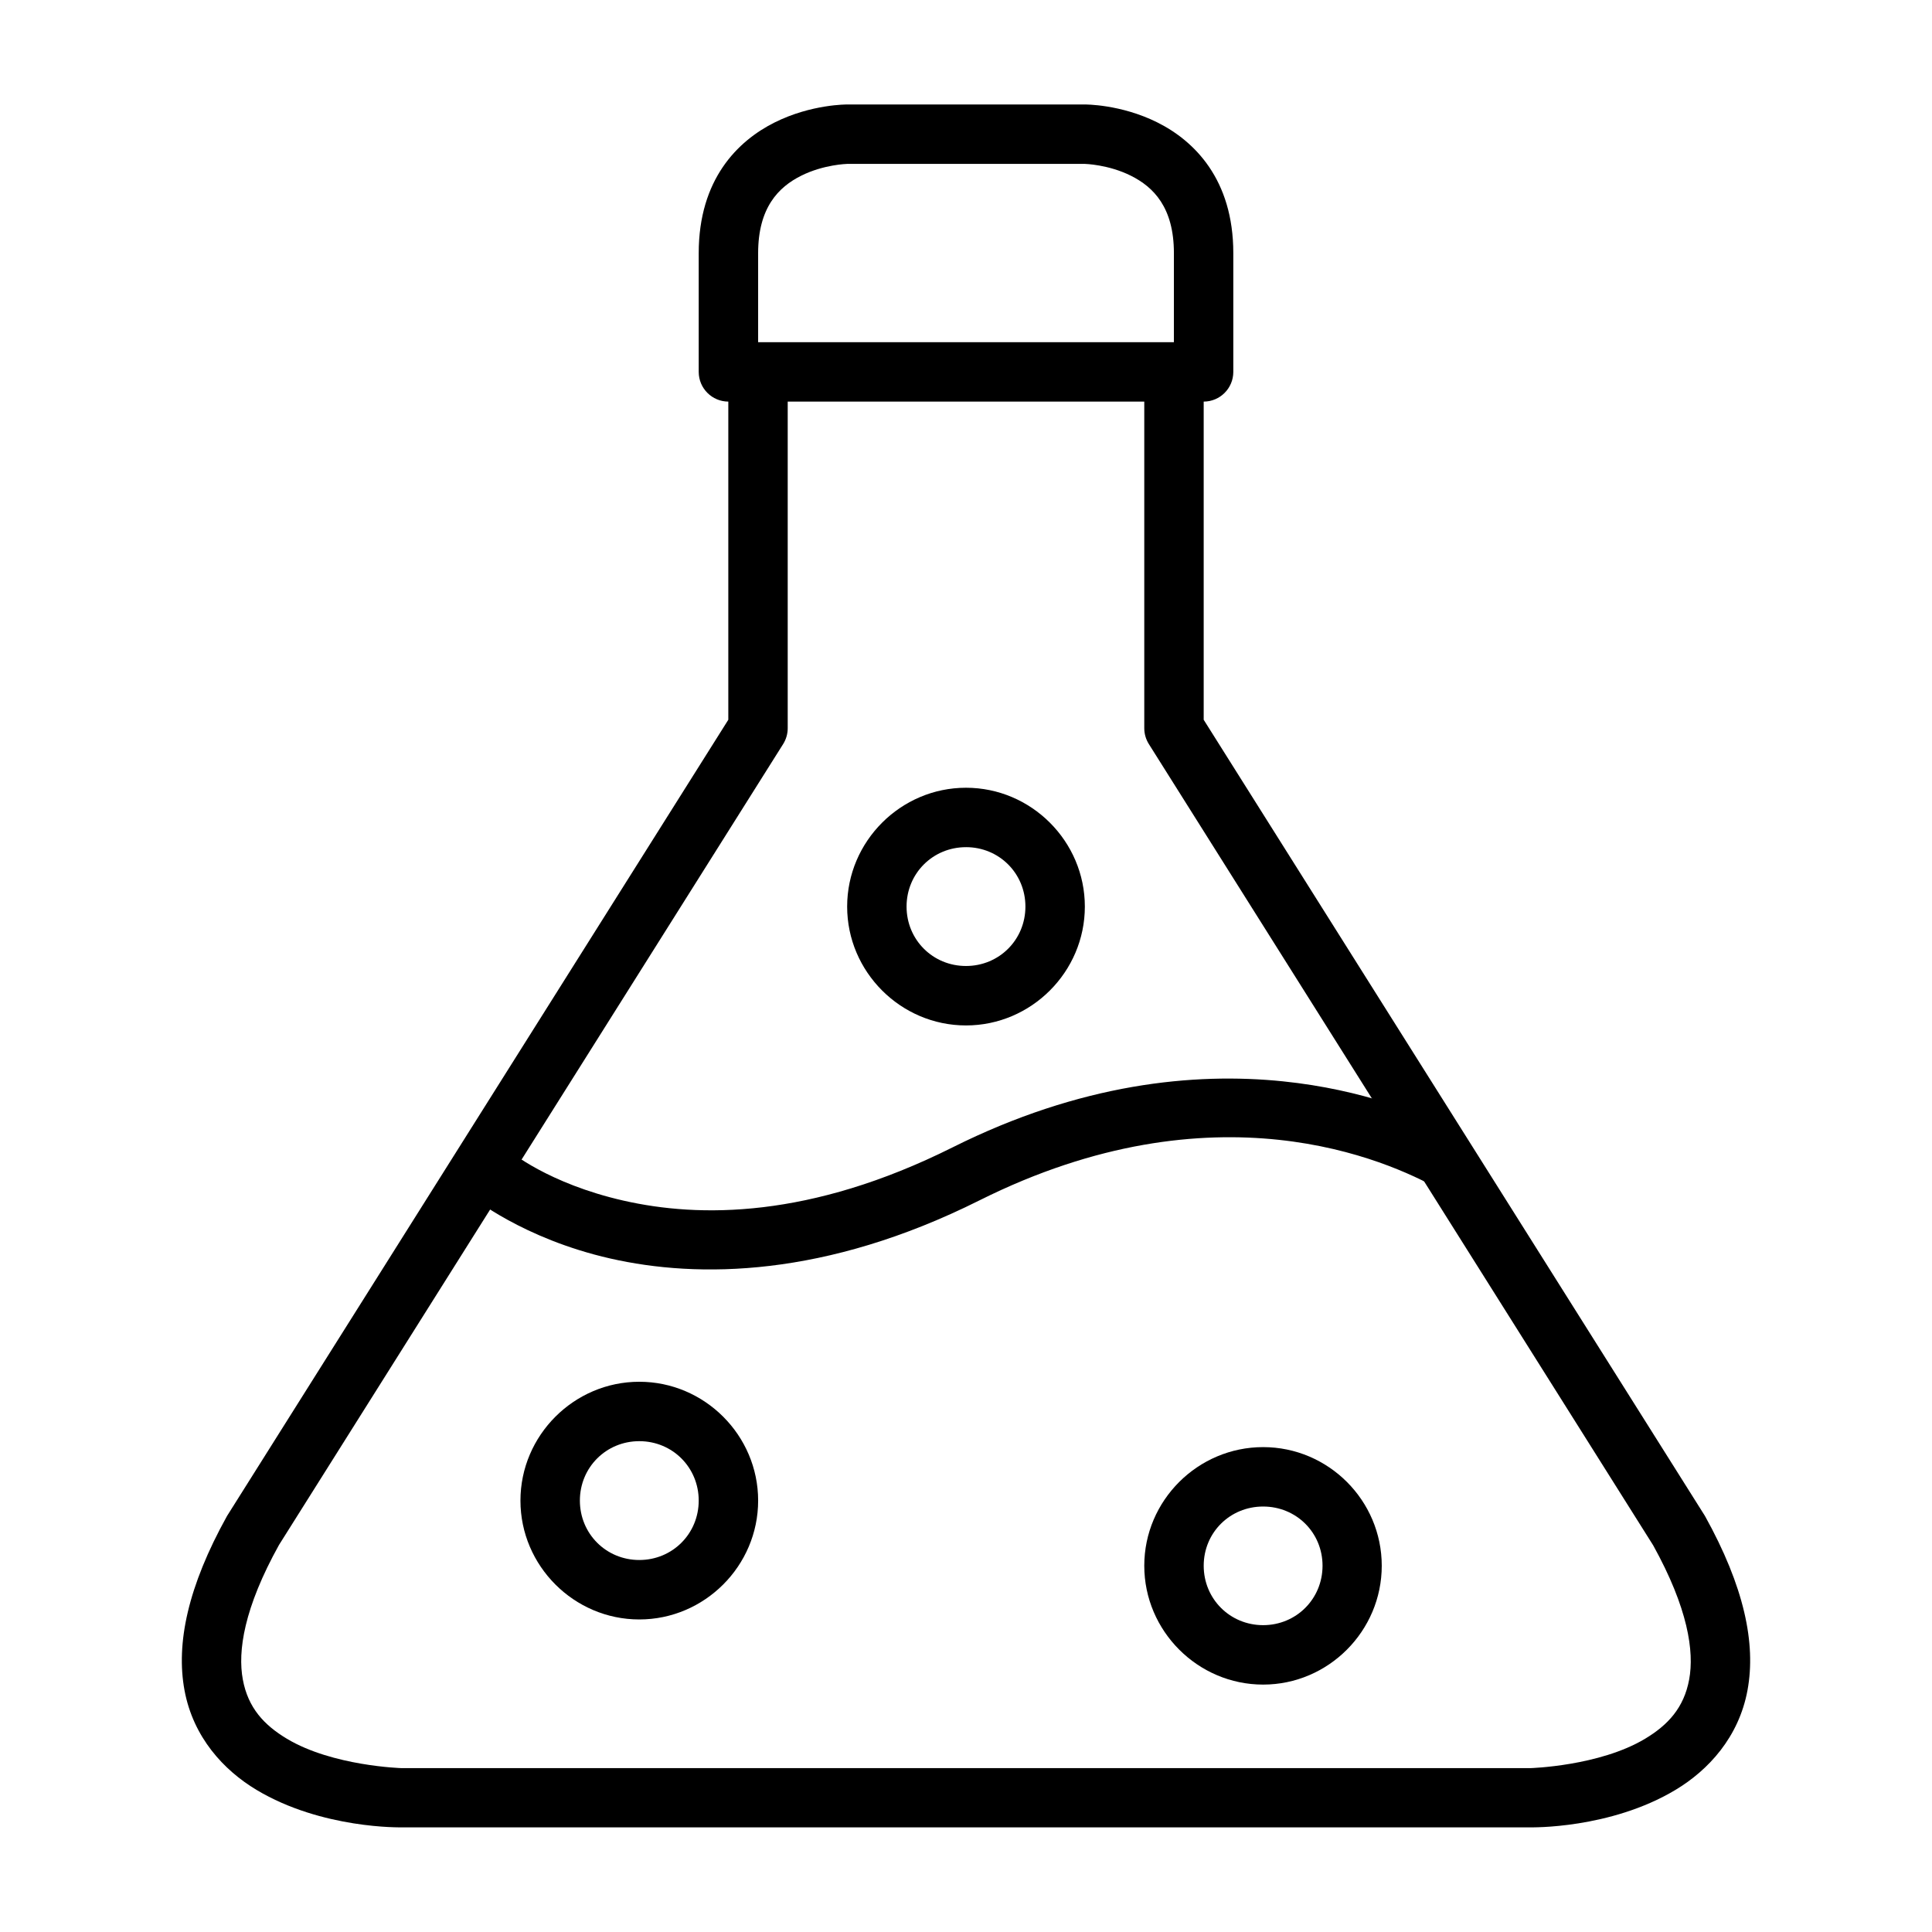
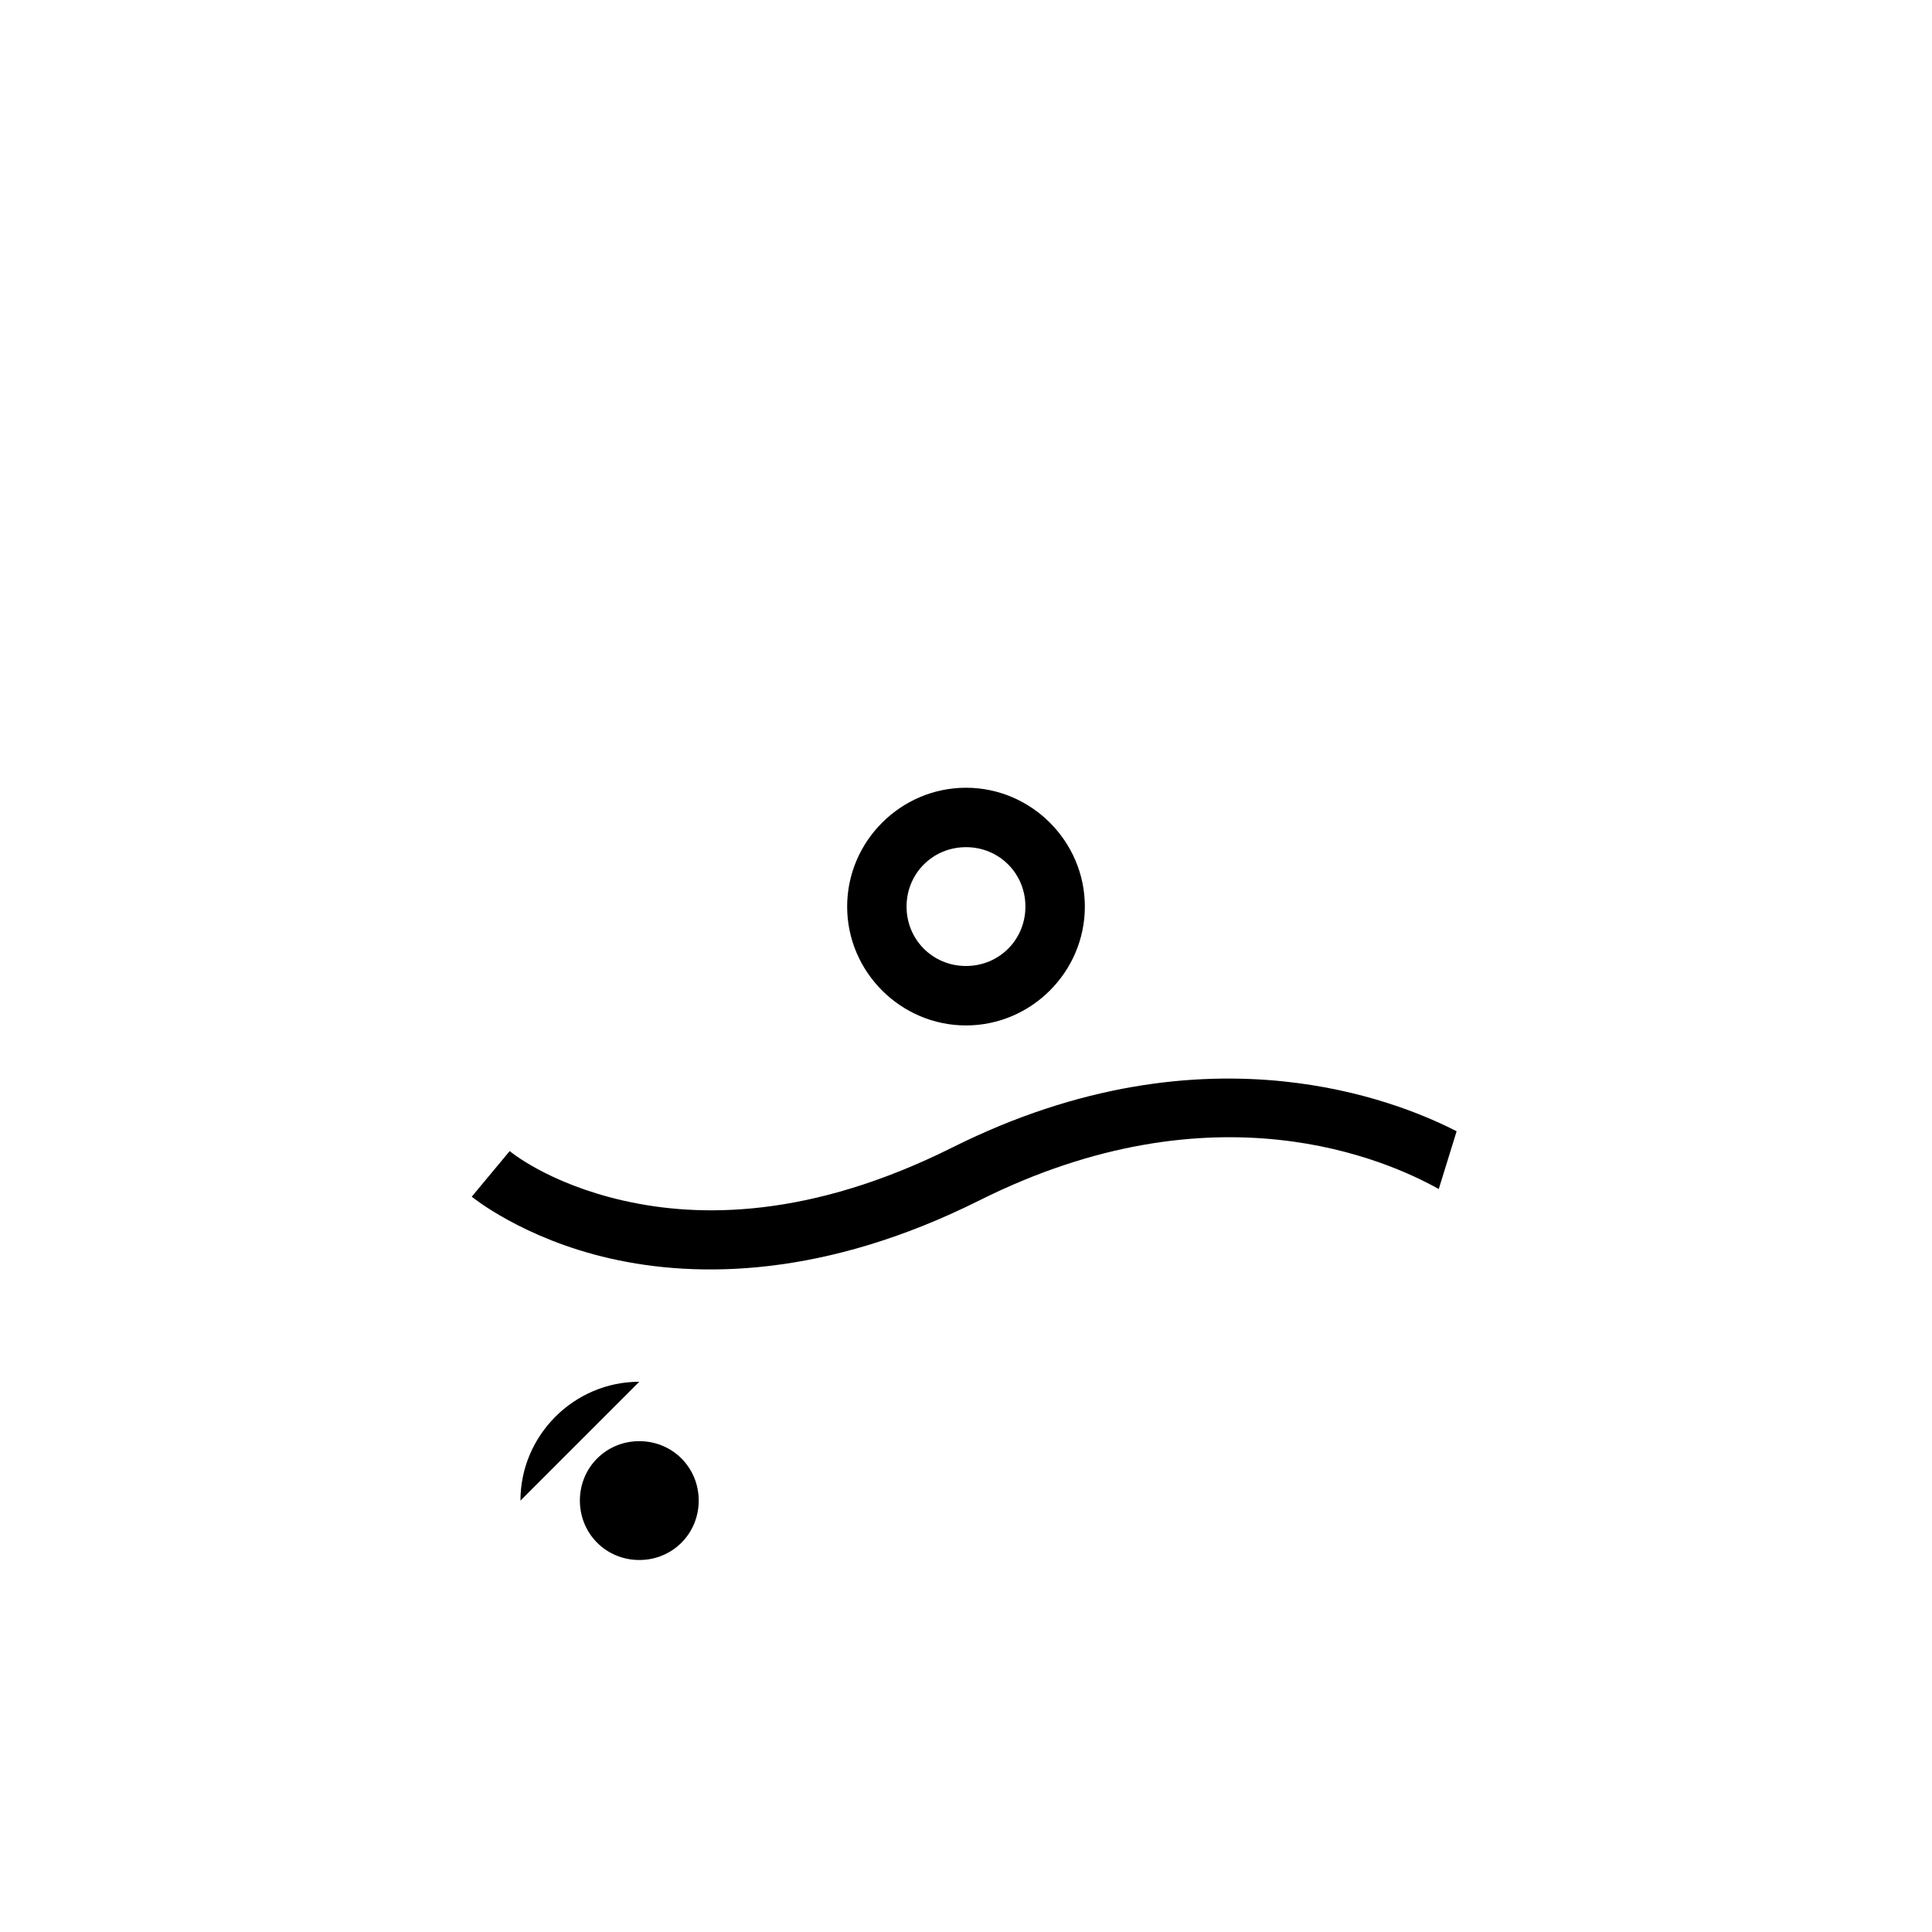
<svg xmlns="http://www.w3.org/2000/svg" fill="#000000" width="800px" height="800px" version="1.1" viewBox="144 144 512 512">
  <g>
-     <path d="m368.51 171.69s-9.484-0.109-19.234 4.766-20.109 15.035-20.109 34.633v31.496c0.016 4.324 3.519 7.828 7.848 7.844h125.98c4.328-0.016 7.828-3.519 7.844-7.844v-31.496c0-19.566-10.355-29.758-20.105-34.633s-19.234-4.766-19.234-4.766zm0 15.746h62.992s6.207 0.141 12.203 3.137c5.996 2.996 11.391 8.406 11.391 20.512l-0.004 23.598h-110.18v-23.594c0-12.043 5.394-17.516 11.391-20.512 5.992-3 12.203-3.141 12.203-3.141z" />
-     <path d="m337.01 242.58v92.164l-132.84 211c-10.383 18.688-13.574 33.77-11.273 46.199 2.301 12.426 10.355 21.16 19.059 26.383 17.406 10.445 38.469 9.938 38.469 9.938h299.15s21.062 0.508 38.469-9.938c8.703-5.223 16.758-13.957 19.059-26.383 2.301-12.426-0.891-27.512-11.273-46.199-44.273-70.293-88.566-140.67-132.84-211v-92.164h-15.746v94.43c0.004 1.48 0.43 2.934 1.219 4.184l133.65 212.34c9.215 16.645 10.914 28.09 9.531 35.562-1.391 7.5-5.625 12.055-11.68 15.691-12.113 7.269-30.391 7.785-30.391 7.785h-299.15s-18.277-0.52-30.391-7.785c-6.055-3.633-10.293-8.191-11.68-15.691-1.391-7.5 0.289-18.941 9.59-35.68l133.59-212.22c0.793-1.254 1.215-2.703 1.219-4.184v-94.43z" />
    <path d="m484.03 430.57c-23.598-2.422-53.66 0.531-87.574 17.488-37.859 18.93-67.184 18.676-87.223 14.121-20.039-4.555-30.16-13.133-30.16-13.133l-10.055 12.086s13.469 11.102 36.727 16.387c23.258 5.289 56.938 5.035 97.801-15.398 62.539-31.27 108.21-10.562 121.74-3.019l4.734-15.309c-8.961-4.594-24.887-11.059-45.992-13.223z" />
-     <path d="m313.42 510.18c-17.297 0-31.496 14.199-31.496 31.496s14.199 31.496 31.496 31.496 31.496-14.199 31.496-31.496-14.199-31.496-31.496-31.496zm0 15.746c8.789 0 15.746 6.961 15.746 15.746 0 8.789-6.961 15.746-15.746 15.746-8.789 0-15.746-6.961-15.746-15.746 0-8.789 6.961-15.746 15.746-15.746z" />
-     <path d="m478.74 527.5c-17.297 0-31.496 14.141-31.496 31.438s14.199 31.496 31.496 31.496c17.297 0 31.438-14.199 31.438-31.496s-14.141-31.438-31.438-31.438zm0 15.746c8.789 0 15.746 6.902 15.746 15.691 0 8.789-6.961 15.746-15.746 15.746-8.789 0-15.746-6.961-15.746-15.746 0-8.789 6.961-15.691 15.746-15.691z" />
+     <path d="m313.42 510.18c-17.297 0-31.496 14.199-31.496 31.496zm0 15.746c8.789 0 15.746 6.961 15.746 15.746 0 8.789-6.961 15.746-15.746 15.746-8.789 0-15.746-6.961-15.746-15.746 0-8.789 6.961-15.746 15.746-15.746z" />
    <path d="m400 352.76c-17.297 0-31.496 14.199-31.496 31.496s14.199 31.496 31.496 31.496 31.496-14.199 31.496-31.496-14.199-31.496-31.496-31.496zm0 15.746c8.789 0 15.746 6.961 15.746 15.746 0 8.789-6.961 15.746-15.746 15.746-8.789 0.008-15.75-6.953-15.75-15.742 0-8.789 6.961-15.746 15.746-15.746z" />
  </g>
</svg>